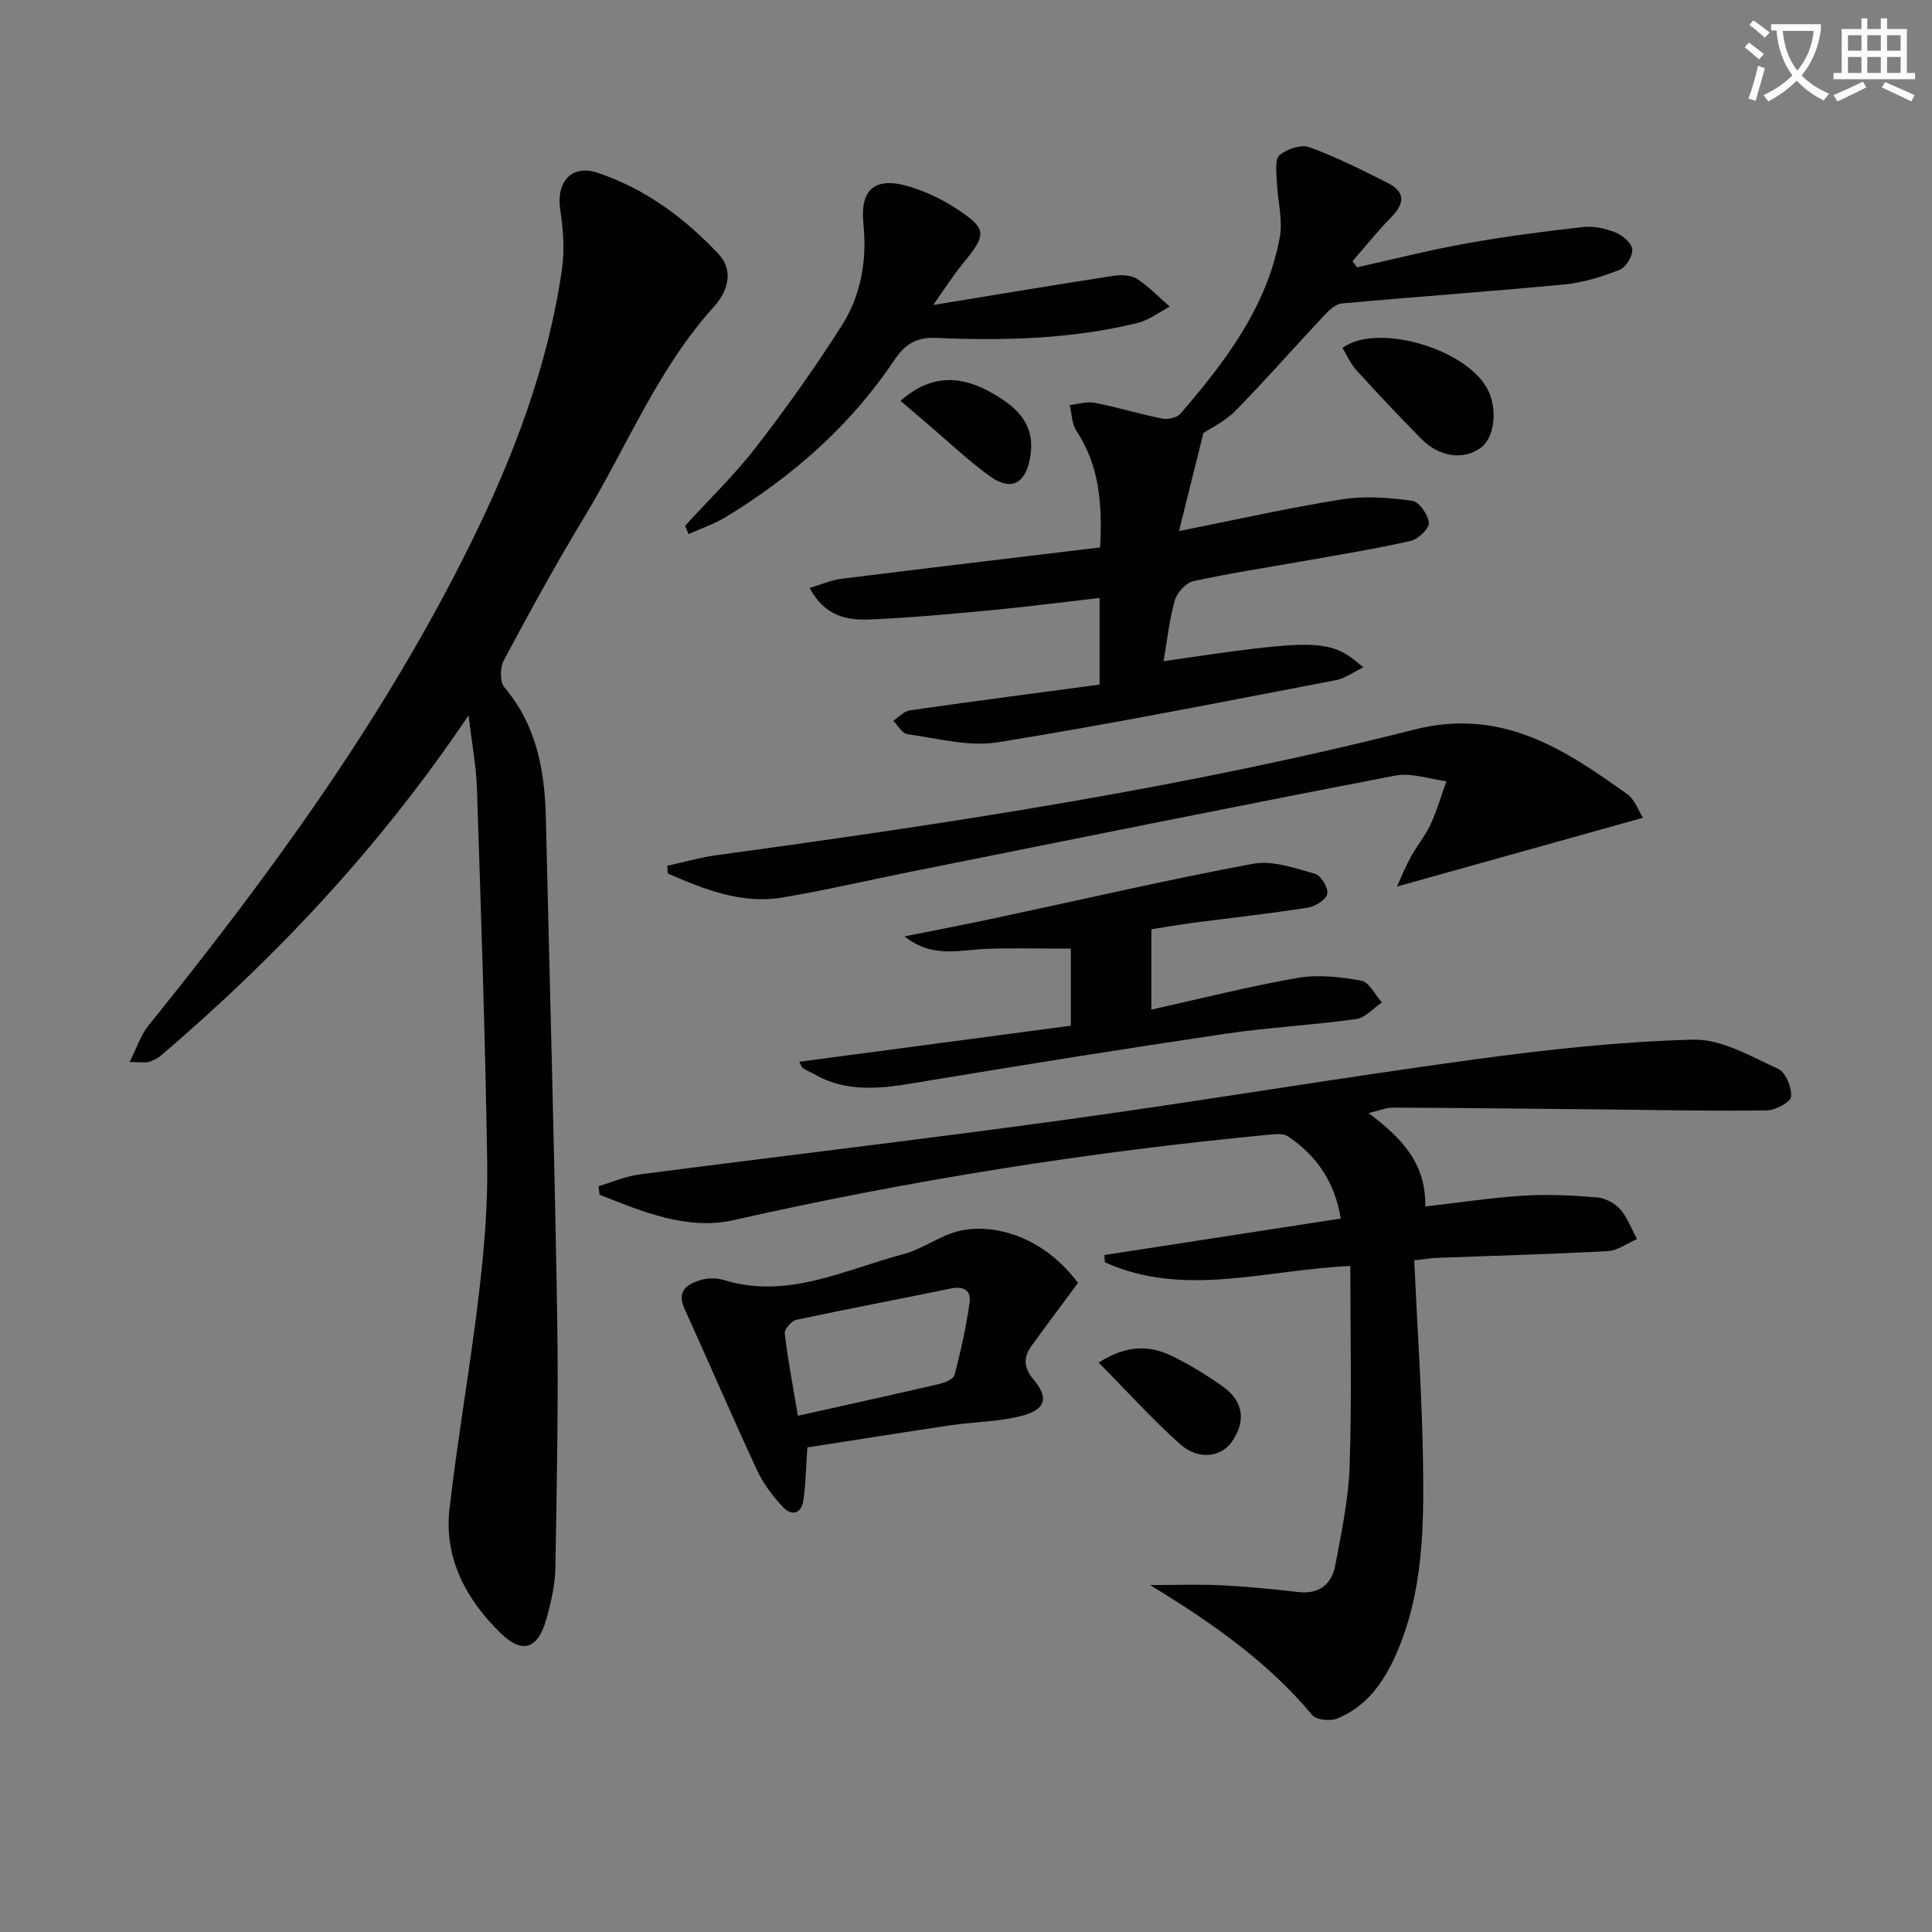
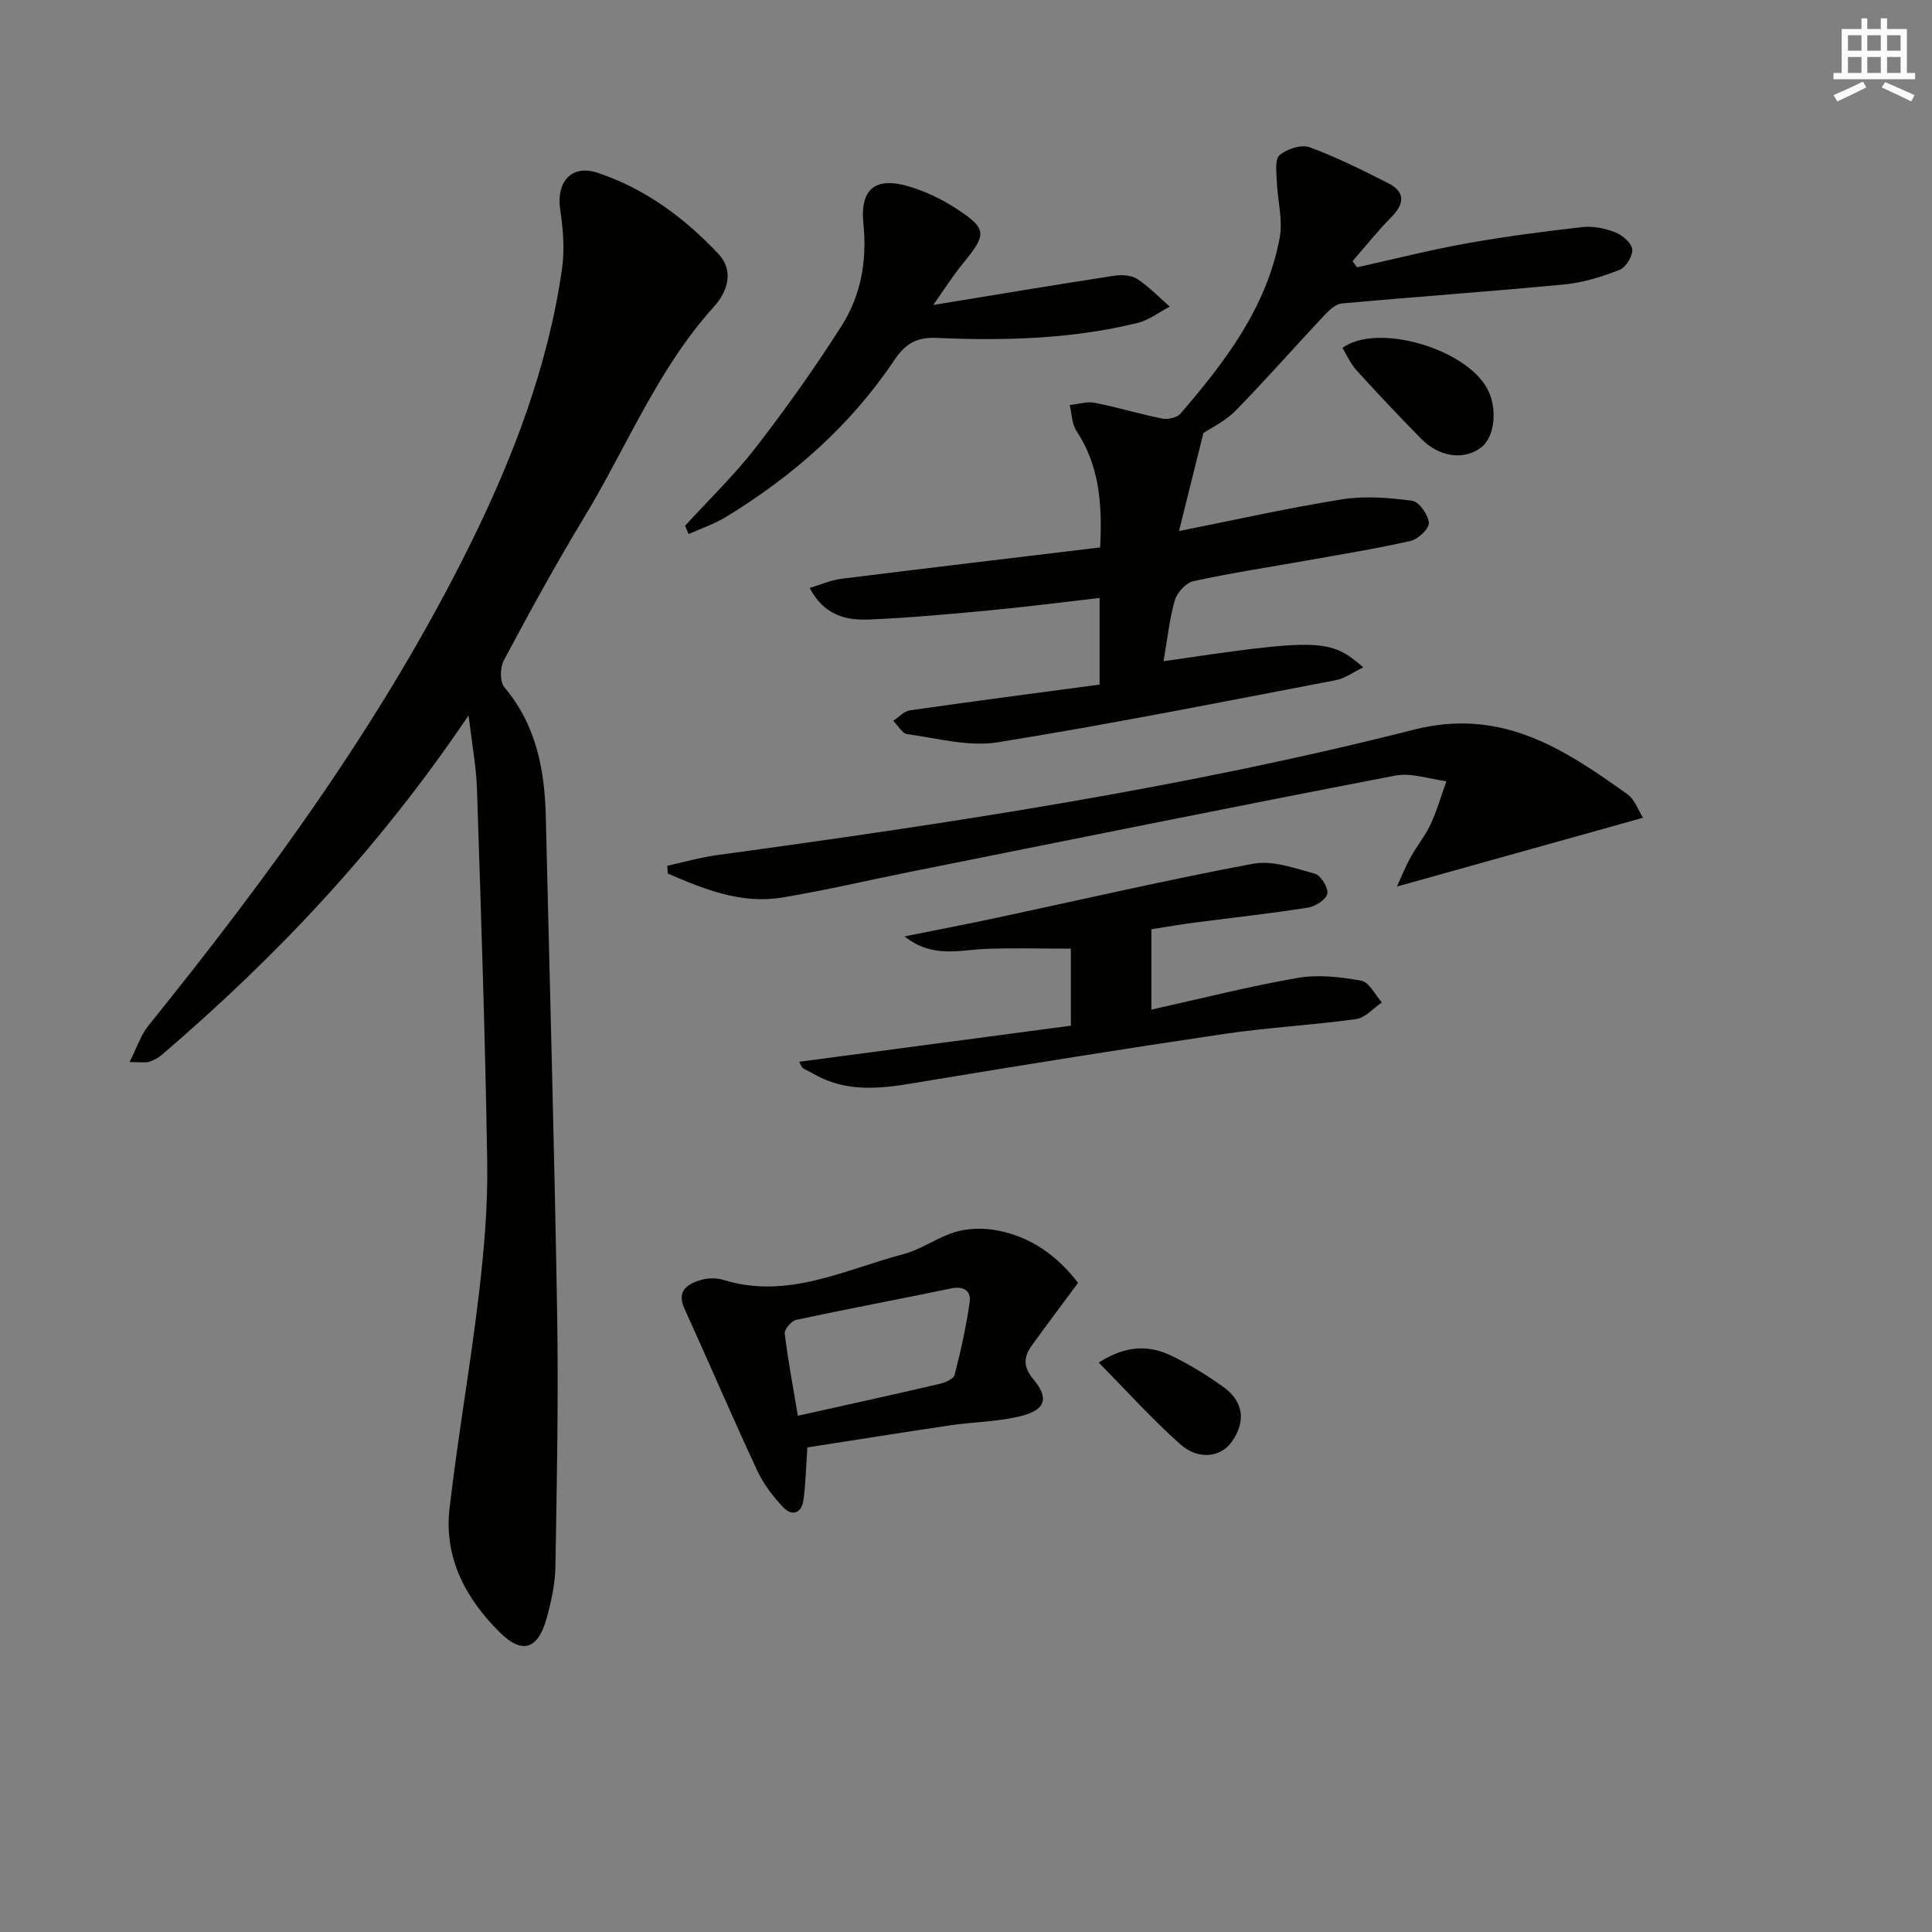
<svg xmlns="http://www.w3.org/2000/svg" enable-background="new 0 0 400 400" viewBox="0 0 400 400">
  <rect x="0" y="0" width="400" height="400" fill="#808080" stroke="none" />
-   <path d="m362.1 8.8c1.1.8 2.1 1.6 3.1 2.4l-1 1.1c-1.3-1.1-2.3-2-3-2.5zm1.9 4.8c.5.2.9.4 1.4.5-.6 2.3-1.3 4.5-1.9 6.8l-1.5-.5c.8-2.1 1.4-4.3 2-6.8zm-1-9.4c1.3.9 2.4 1.8 3.4 2.5l-1 1.1c-1.4-1.2-2.4-2.1-3.2-2.6zm3.7 2.2v-1.4h10.3v1.2c-.5 3.6-1.8 6.8-4 9.4 1.5 1.6 3.4 2.8 5.7 3.8-.3.4-.7.8-1.1 1.4-2.3-1.1-4.1-2.5-5.6-4.1-1.6 1.6-3.6 3.1-5.9 4.3-.3-.5-.7-.9-1-1.3 2.4-1.1 4.4-2.5 6-4.1-1.9-2.5-3-5.6-3.3-9.3h-1.1zm8.8 0h-6.4c.3 3.3 1.3 6 3 8.2 2-2.3 3.1-5.1 3.4-8.2z" fill="#fcfbfa" />
  <path d="m385.3 3.8h1.3v2.2h2.8v-2.2h1.3v2.2h4.1v9.1h1.7v1.3h-16.9v-1.3h1.7v-9.1h4.1v-2.2zm.4 13.1.7 1.2c-1.8.9-3.8 1.9-6 2.9-.2-.4-.5-.8-.8-1.3 2.3-1 4.3-1.9 6.1-2.8zm-3.1-6.4h2.8v-3.2h-2.8zm0 4.6h2.8v-3.3h-2.8zm4-4.6h2.8v-3.2h-2.8zm0 4.6h2.8v-3.3h-2.8zm3.7 1.9c2.1.9 4.1 1.8 6.1 2.7l-.7 1.3c-2.2-1.1-4.2-2-6.1-2.9zm3.2-9.7h-2.8v3.2h2.8zm-2.8 7.8h2.8v-3.3h-2.8z" fill="#fcfbfa" />
  <g fill="#010100">
    <path d="m97.01 148.11c-18.49 27.45-39.8 49.99-63.54 70.31-.74.63-1.68 1.13-2.61 1.42-.74.23-1.6.05-4.03.05 1.5-2.98 2.29-5.54 3.85-7.48 25.11-31.14 48.64-63.34 66.49-99.34 9.04-18.24 16.27-37.12 19.19-57.39.57-3.98.24-8.21-.37-12.23-.87-5.81 2.33-9.49 7.79-7.66 9.79 3.28 17.95 9.32 24.95 16.77 3.4 3.62 1.78 7.96-.91 10.93-11.69 12.91-18.04 29.05-26.9 43.66-5.86 9.66-11.28 19.6-16.61 29.56-.79 1.47-.85 4.43.1 5.56 6.65 7.87 8.37 17.15 8.6 26.98.8 34.27 1.78 68.54 2.34 102.82.29 17.45-.06 34.91-.36 52.36-.06 3.6-.88 7.26-1.86 10.75-1.73 6.22-4.96 7.37-9.5 2.93-7.13-6.98-11.75-15.51-10.56-25.81 1.72-14.83 4.33-29.55 6.08-44.38 1.07-9.07 1.87-18.24 1.72-27.36-.4-25.75-1.28-51.49-2.12-77.22-.14-4.6-1.02-9.18-1.74-15.23z" />
-     <path d="m283.36 230.46c6.83 5.15 11.88 10.32 11.73 19.33 6.99-.8 13.66-1.82 20.37-2.24 5.06-.32 10.18-.06 15.24.36 1.67.14 3.64 1.21 4.76 2.48 1.51 1.73 2.34 4.07 3.46 6.15-2.02.87-4.01 2.38-6.07 2.49-11.79.65-23.61.95-35.41 1.4-1.29.05-2.57.28-4.64.51.64 14.03 1.6 27.78 1.82 41.54.21 13.59.07 27.26-5.6 40.08-2.56 5.78-6.12 10.8-12.17 13.25-1.44.58-4.3.3-5.16-.72-9.08-10.87-20.42-18.91-33.59-26.92 5.87 0 10.4-.18 14.9.05 5.3.27 10.59.8 15.87 1.4 4.32.49 6.85-1.68 7.58-5.51 1.3-6.83 2.74-13.73 2.98-20.64.46-13.59.14-27.21.14-41.37-17.6.81-34.47 6.63-50.81-.75-.04-.5-.07-1.01-.11-1.51 16.12-2.49 32.24-4.98 48.94-7.55-1.22-7.48-4.94-13.02-10.96-17.04-.93-.62-2.52-.45-3.78-.33-37.38 3.53-74.36 9.44-111.01 17.7-9.53 2.15-18.84-1.75-27.71-5.27-.07-.59-.14-1.17-.2-1.76 2.81-.83 5.57-2.06 8.45-2.43 29.47-3.84 59-7.3 88.44-11.36 28.12-3.88 56.12-8.6 84.24-12.43 15.1-2.06 30.34-3.73 45.55-4.12 5.82-.15 11.88 3.47 17.53 6.04 1.55.7 2.86 3.86 2.69 5.74-.1 1.15-3.24 2.85-5.04 2.87-11.15.16-22.3-.09-33.46-.2-14.61-.14-29.23-.32-43.84-.38-1.42-.04-2.83.59-5.13 1.14z" />
    <path d="m240.9 136.9c32.13-4.75 34.55-4.7 41.35 1.27-2.12 1.02-3.83 2.31-5.71 2.66-23.31 4.45-46.6 9.1-70.02 12.86-5.99.96-12.47-.85-18.68-1.69-1.07-.15-1.94-1.81-2.9-2.77 1.14-.74 2.21-1.98 3.44-2.16 12.97-1.86 25.97-3.55 39.28-5.33 0-5.87 0-11.59 0-17.94-7.74.88-15.26 1.86-22.81 2.57-8.26.78-16.54 1.54-24.83 1.89-4.72.2-9.32-.73-12.39-6.53 2.36-.7 4.36-1.61 6.44-1.88 17.77-2.22 35.55-4.32 53.7-6.51.48-9.13-.19-16.98-4.92-24.16-.95-1.45-.94-3.53-1.37-5.32 1.72-.18 3.53-.78 5.15-.47 4.7.92 9.3 2.33 13.99 3.27 1.17.23 3.05-.17 3.76-1 9.29-10.76 17.88-22.04 20.57-36.44.7-3.72-.46-7.77-.6-11.68-.07-1.86-.44-4.55.56-5.41 1.51-1.28 4.48-2.27 6.19-1.65 5.58 2.03 10.94 4.73 16.26 7.42 3.67 1.85 3.44 4.28.66 7.1-2.83 2.86-5.34 6.04-8 9.08.32.42.63.84.95 1.26 7.54-1.67 15.03-3.58 22.63-4.94 7.98-1.43 16.03-2.49 24.09-3.39 2.22-.25 4.71.29 6.81 1.13 1.46.58 3.33 2.21 3.44 3.51.12 1.37-1.32 3.71-2.62 4.22-3.66 1.43-7.55 2.65-11.45 3.02-15.35 1.47-30.73 2.54-46.09 3.94-1.3.12-2.67 1.46-3.68 2.54-6.13 6.53-12.03 13.27-18.29 19.66-2.14 2.18-5.09 3.57-6.66 4.63-1.71 6.88-3.24 13.02-5.05 20.29 11.52-2.29 22.59-4.79 33.78-6.57 4.72-.75 9.73-.34 14.5.3 1.42.19 3.3 2.88 3.45 4.56.1 1.17-2.2 3.38-3.75 3.74-7.1 1.62-14.31 2.78-21.49 4.06-7.84 1.4-15.72 2.58-23.49 4.28-1.55.34-3.4 2.35-3.86 3.95-1.13 3.92-1.54 8.05-2.34 12.63z" />
    <path d="m340.17 169.31c-17.35 4.85-33.94 9.49-50.95 14.24.93-2.03 1.76-4.12 2.84-6.07 1.28-2.33 3.02-4.42 4.13-6.82 1.33-2.86 2.2-5.94 3.27-8.92-3.54-.44-7.26-1.8-10.6-1.16-33.55 6.46-67.04 13.24-100.54 19.95-8.79 1.76-17.52 3.83-26.36 5.29-8.52 1.41-16.19-1.72-23.72-4.97-.03-.53-.05-1.07-.08-1.6 3.39-.74 6.74-1.72 10.16-2.19 48.53-6.62 96.95-13.95 144.46-26 18.08-4.58 30.97 3.95 44.12 13.36 1.58 1.12 2.32 3.41 3.27 4.89z" />
    <path d="m223.2 265.6c-3.28 4.44-6.46 8.65-9.55 12.93-1.72 2.38-1.88 4.44.32 7.06 3.22 3.84 2.52 6.25-2.4 7.54-4.75 1.24-9.82 1.23-14.72 1.95-9.98 1.48-19.95 3.08-29.69 4.59-.29 4.11-.35 7.55-.82 10.94-.4 2.83-2.44 3.32-4.22 1.42-2.12-2.25-4.09-4.85-5.38-7.63-5.16-11.1-9.98-22.35-15.04-33.49-1.61-3.55.49-4.98 3.17-5.84 1.51-.48 3.43-.54 4.94-.07 13.26 4.1 25.03-2.13 37.19-5.33 3.79-1 7.17-3.56 10.95-4.65 2.68-.77 5.83-.79 8.6-.26 6.94 1.33 12.37 5.26 16.65 10.84zm-58.01 27.52c10.3-2.3 19.81-4.38 29.29-6.59 1.17-.27 2.94-1.02 3.16-1.87 1.28-4.94 2.39-9.94 3.11-14.99.35-2.42-1.2-3.46-3.85-2.91-10.67 2.21-21.39 4.22-32.04 6.5-1 .21-2.5 1.96-2.39 2.83.67 5.53 1.72 11.03 2.72 17.03z" />
    <path d="m165.47 219.83c18.82-2.5 37.45-4.98 56.24-7.47 0-6.19 0-11.44 0-15.95-5.94 0-11.7-.16-17.45.04-5.51.19-11.17 2.05-16.99-2.58 6.88-1.38 13.01-2.55 19.12-3.86 17.68-3.77 35.29-7.87 53.05-11.18 4.03-.75 8.63.92 12.8 2.07 1.23.34 2.81 2.91 2.57 4.12-.24 1.22-2.46 2.65-3.99 2.89-7.87 1.24-15.79 2.1-23.69 3.13-2.79.37-5.57.86-8.75 1.35v16.64c10.24-2.27 20.18-4.81 30.26-6.56 4.26-.74 8.89-.21 13.2.57 1.64.3 2.85 2.93 4.26 4.5-1.77 1.2-3.43 3.19-5.33 3.45-9.04 1.26-18.2 1.73-27.22 3.06-20.33 3.01-40.63 6.26-60.91 9.62-8.23 1.36-16.36 3.18-24.21-1.35-.71-.41-1.5-.7-2.17-1.17-.33-.23-.47-.75-.79-1.32z" />
    <path d="m141.84 108.85c4.91-5.38 10.2-10.47 14.65-16.22 6.29-8.13 12.27-16.54 17.78-25.21 4-6.3 5.26-13.5 4.49-21.09-.75-7.29 2.53-9.85 9.65-7.66 3.28 1.01 6.51 2.53 9.39 4.4 6.61 4.29 6.58 5.34 1.58 11.46-2.22 2.72-4.1 5.71-6.16 8.61 12.89-2.11 25.11-4.15 37.35-6.04 1.57-.24 3.59-.17 4.83.63 2.47 1.6 4.55 3.8 6.79 5.76-2.22 1.15-4.31 2.79-6.67 3.37-13.68 3.36-27.66 3.71-41.63 3.1-4.25-.19-6.55 1.34-8.79 4.68-9.04 13.49-21 23.97-34.8 32.39-2.41 1.47-5.15 2.38-7.74 3.55-.24-.58-.48-1.16-.72-1.73z" />
    <path d="m277.94 72.03c7.08-5.18 25.07-.04 29.83 8.17 2.38 4.1 1.76 10.22-1.08 12.41-3.55 2.74-8.67 2.09-12.49-1.81-4.54-4.62-8.99-9.33-13.35-14.13-1.23-1.35-1.99-3.13-2.91-4.64z" />
    <path d="m227.47 282.11c5.82-3.72 10.52-3.59 15.05-1.42 3.72 1.78 7.27 3.99 10.64 6.37 4.33 3.05 4.85 7.23 1.86 11.46-2.23 3.16-6.87 3.85-10.61.54-5.77-5.12-10.96-10.91-16.94-16.95z" />
-     <path d="m186.43 82.98c6.74-5.85 13.35-5.52 21.25-.19 4.74 3.19 6.67 6.99 5.48 12.54-1.05 4.92-3.99 6.34-8.27 3.23-4.55-3.31-8.65-7.22-12.95-10.87-1.73-1.49-3.47-2.97-5.51-4.71z" />
  </g>
</svg>